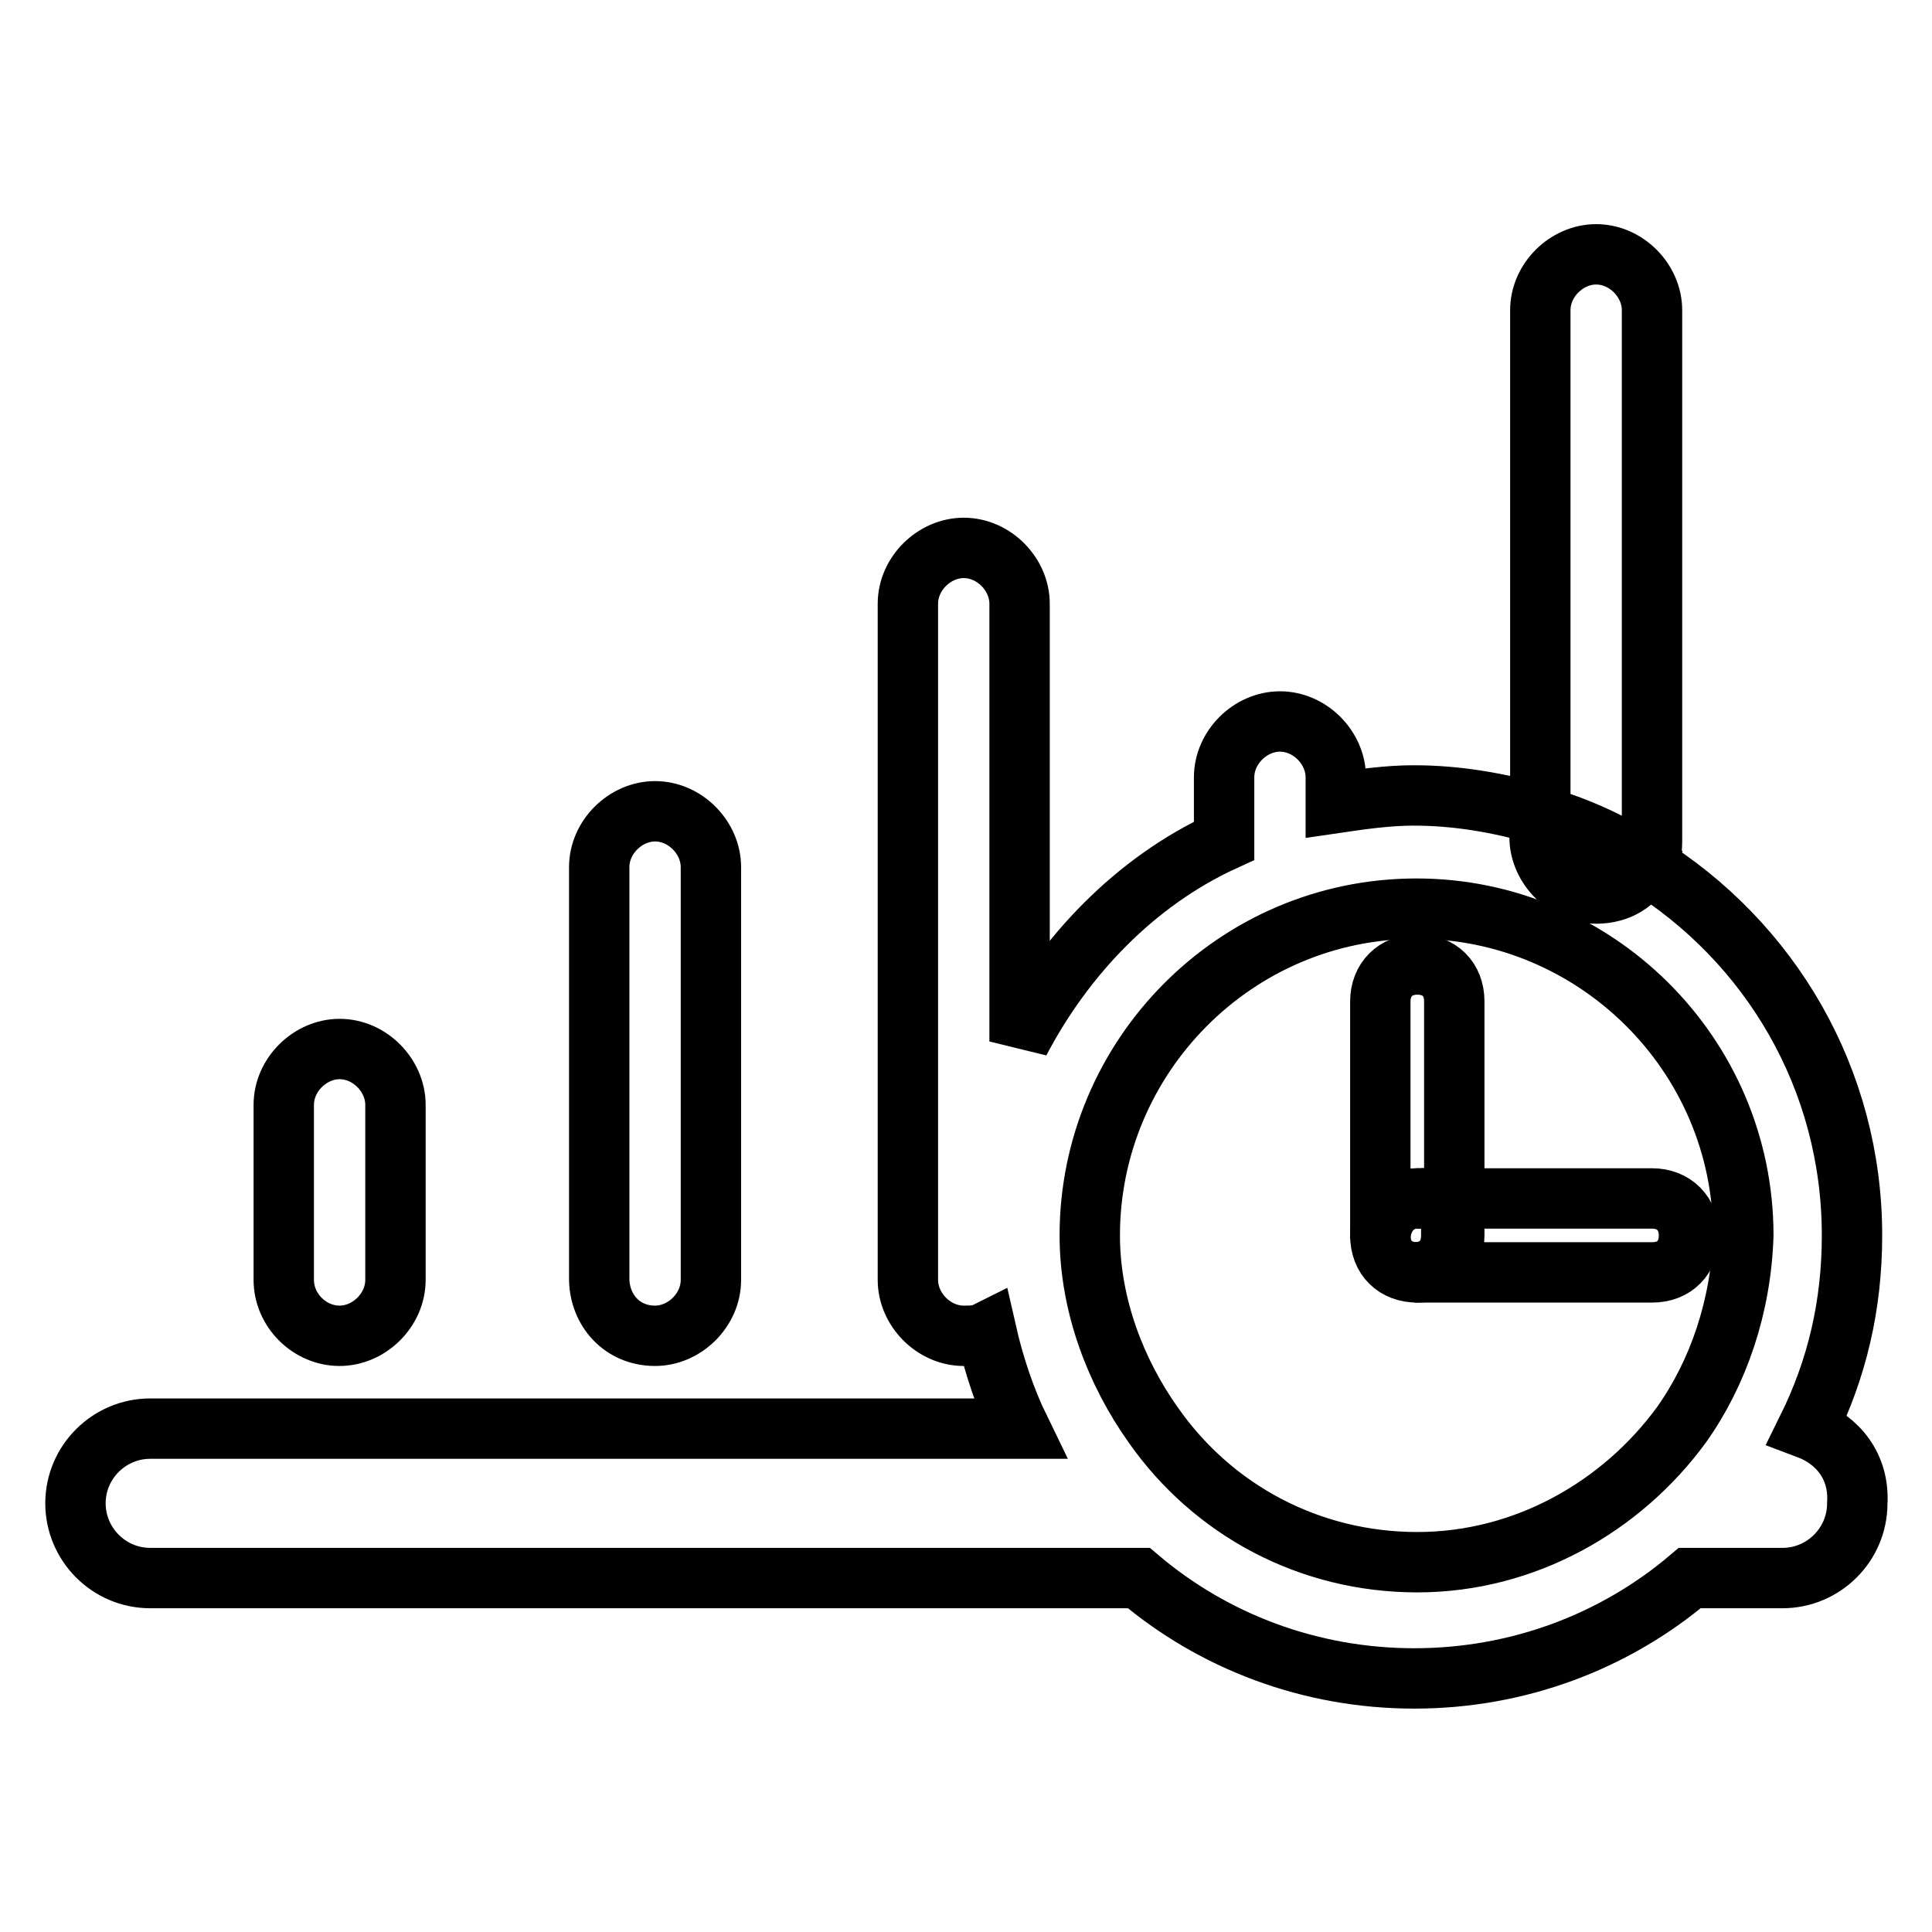
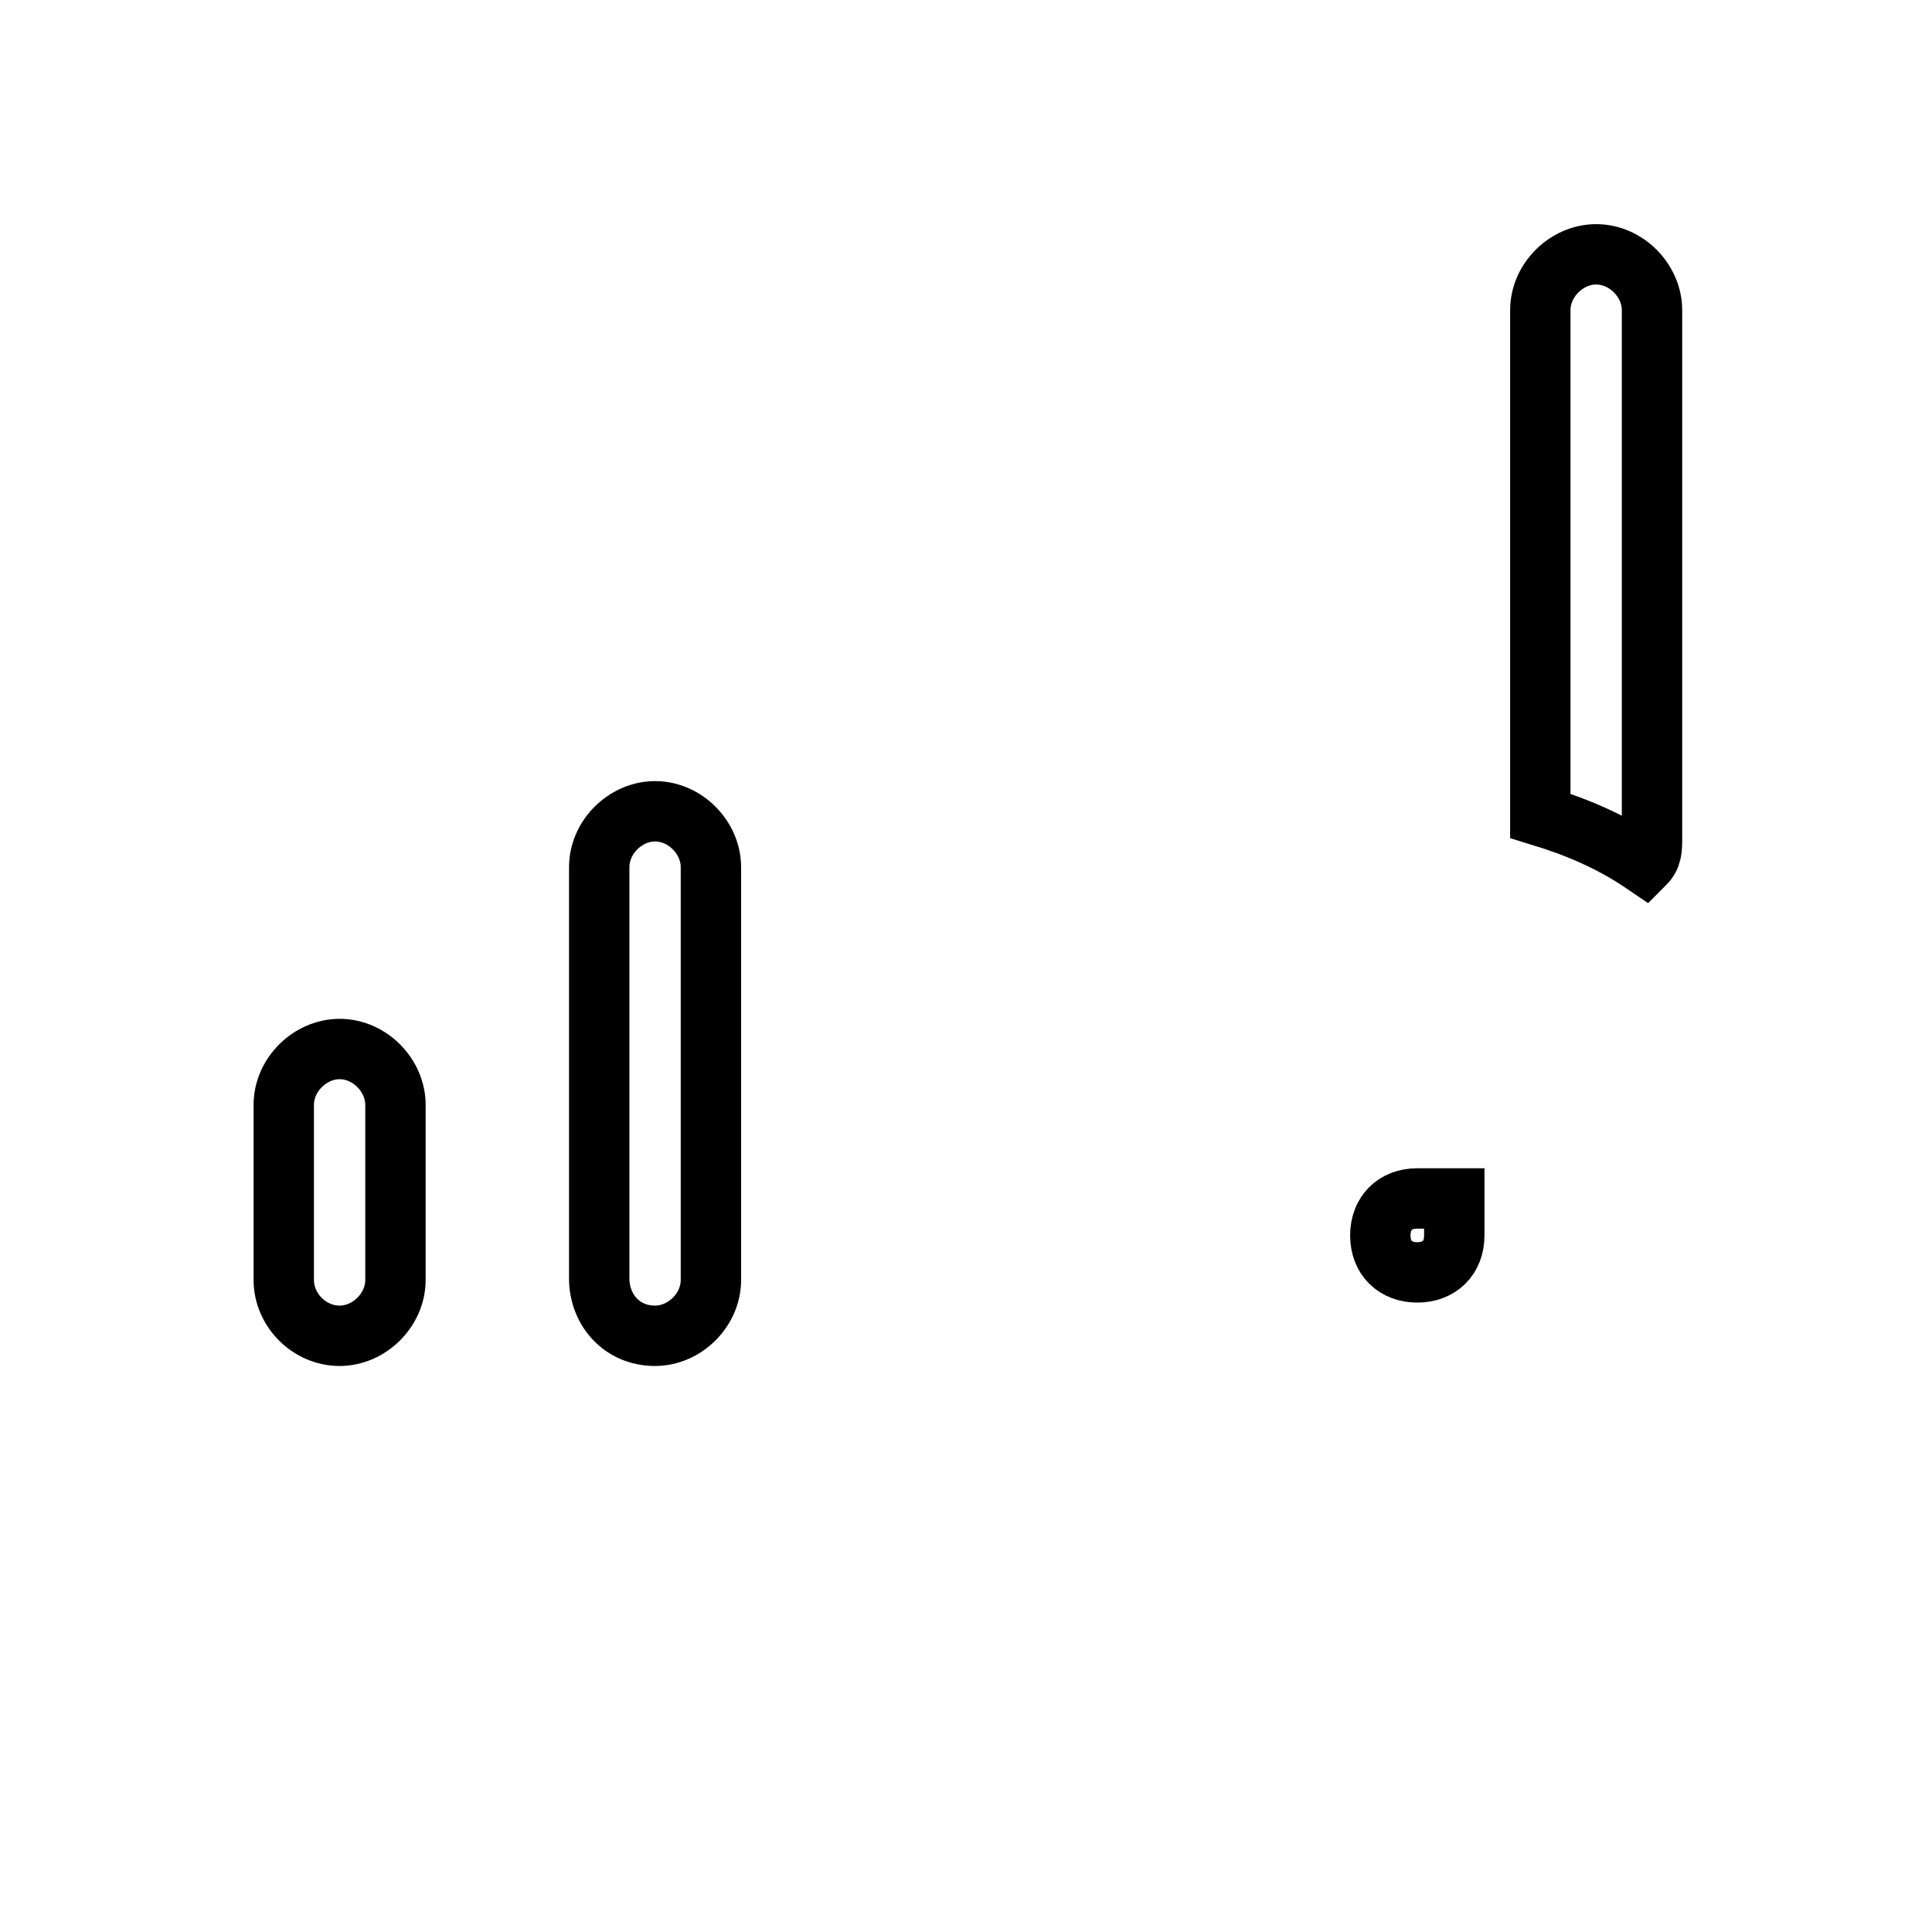
<svg xmlns="http://www.w3.org/2000/svg" version="1.1" x="0px" y="0px" viewBox="0 0 256 256" enable-background="new 0 0 256 256" xml:space="preserve">
  <g>
-     <path stroke-width="8" fill-opacity="0" stroke="#000000" d="M211.5,118.4c3,0,5.4-1.5,6.4-3.9c-4.4-2.5-8.9-4.9-13.8-6.4v3C204.1,114.9,207.5,118.4,211.5,118.4z" />
    <path stroke-width="8" fill-opacity="0" stroke="#000000" d="M218.9,111V41.1c0-3.9-3.4-7.4-7.4-7.4c-3.9,0-7.4,3.4-7.4,7.4v67c4.9,1.5,9.4,3.4,13.8,6.4 C218.9,113.5,218.9,112.5,218.9,111z M45,177c3.9,0,7.4-3.4,7.4-7.4v-23.2c0-3.9-3.4-7.4-7.4-7.4c-3.9,0-7.4,3.4-7.4,7.4v23.2 C37.6,173.6,41,177,45,177L45,177z M86.8,177c3.9,0,7.4-3.4,7.4-7.4v-54.7c0-3.9-3.4-7.4-7.4-7.4c-3.9,0-7.4,3.4-7.4,7.4v54.7 C79.5,173.6,82.4,177,86.8,177z" />
-     <path stroke-width="8" fill-opacity="0" stroke="#000000" d="M239.5,189.3c3.9-7.9,5.9-16.3,5.9-25.6c0-20.7-10.8-38.9-27.6-49.3c-1.5,2.5-3.4,3.9-6.4,3.9 c-3.9,0-7.4-3.4-7.4-7.4v-3c-5.4-1.5-10.8-2.5-16.7-2.5c-3.4,0-6.9,0.5-10.3,1v-3.4c0-3.9-3.4-7.4-7.4-7.4c-3.9,0-7.4,3.4-7.4,7.4 v8.4c-11.8,5.4-21.2,15.3-27.1,26.6V80c0-3.9-3.4-7.4-7.4-7.4c-3.9,0-7.4,3.4-7.4,7.4v89.6c0,3.9,3.4,7.4,7.4,7.4c1,0,2,0,3-0.5 c1,4.4,2.5,8.9,4.4,12.8H19.9c-5.4,0-9.9,4.4-9.9,9.9c0,5.4,4.4,9.9,9.9,9.9h131c9.9,8.4,22.7,13.3,36.5,13.3 c13.8,0,26.6-4.9,36.5-13.3h12.3c5.4,0,9.9-4.4,9.9-9.9C246.4,194.3,243.5,190.8,239.5,189.3L239.5,189.3z M222.8,188.8 c-7.9,10.8-20.7,18.2-35,18.2c-14.3,0-27.1-6.9-35-18.2c-4.9-6.9-8.4-15.8-8.4-25.1c0-23.6,19.2-43.3,43.3-43.3 c23.6,0,43.3,19.2,43.3,43.3C230.7,173.1,227.7,181.9,222.8,188.8z" />
-     <path stroke-width="8" fill-opacity="0" stroke="#000000" d="M187.8,158.8h4.9v-26.1c0-3-2-4.9-4.9-4.9s-4.9,2-4.9,4.9v31.5C182.9,161.2,184.9,158.8,187.8,158.8z" />
-     <path stroke-width="8" fill-opacity="0" stroke="#000000" d="M218.9,158.8h-26.6v4.9c0,3-2,4.9-4.9,4.9h31.5c3,0,4.9-2,4.9-4.9C223.8,160.8,221.8,158.8,218.9,158.8z" />
    <path stroke-width="8" fill-opacity="0" stroke="#000000" d="M192.7,163.7v-4.9h-4.9c-3,0-4.9,2-4.9,4.9c0,3,2,4.9,4.9,4.9S192.7,166.7,192.7,163.7z" />
  </g>
</svg>